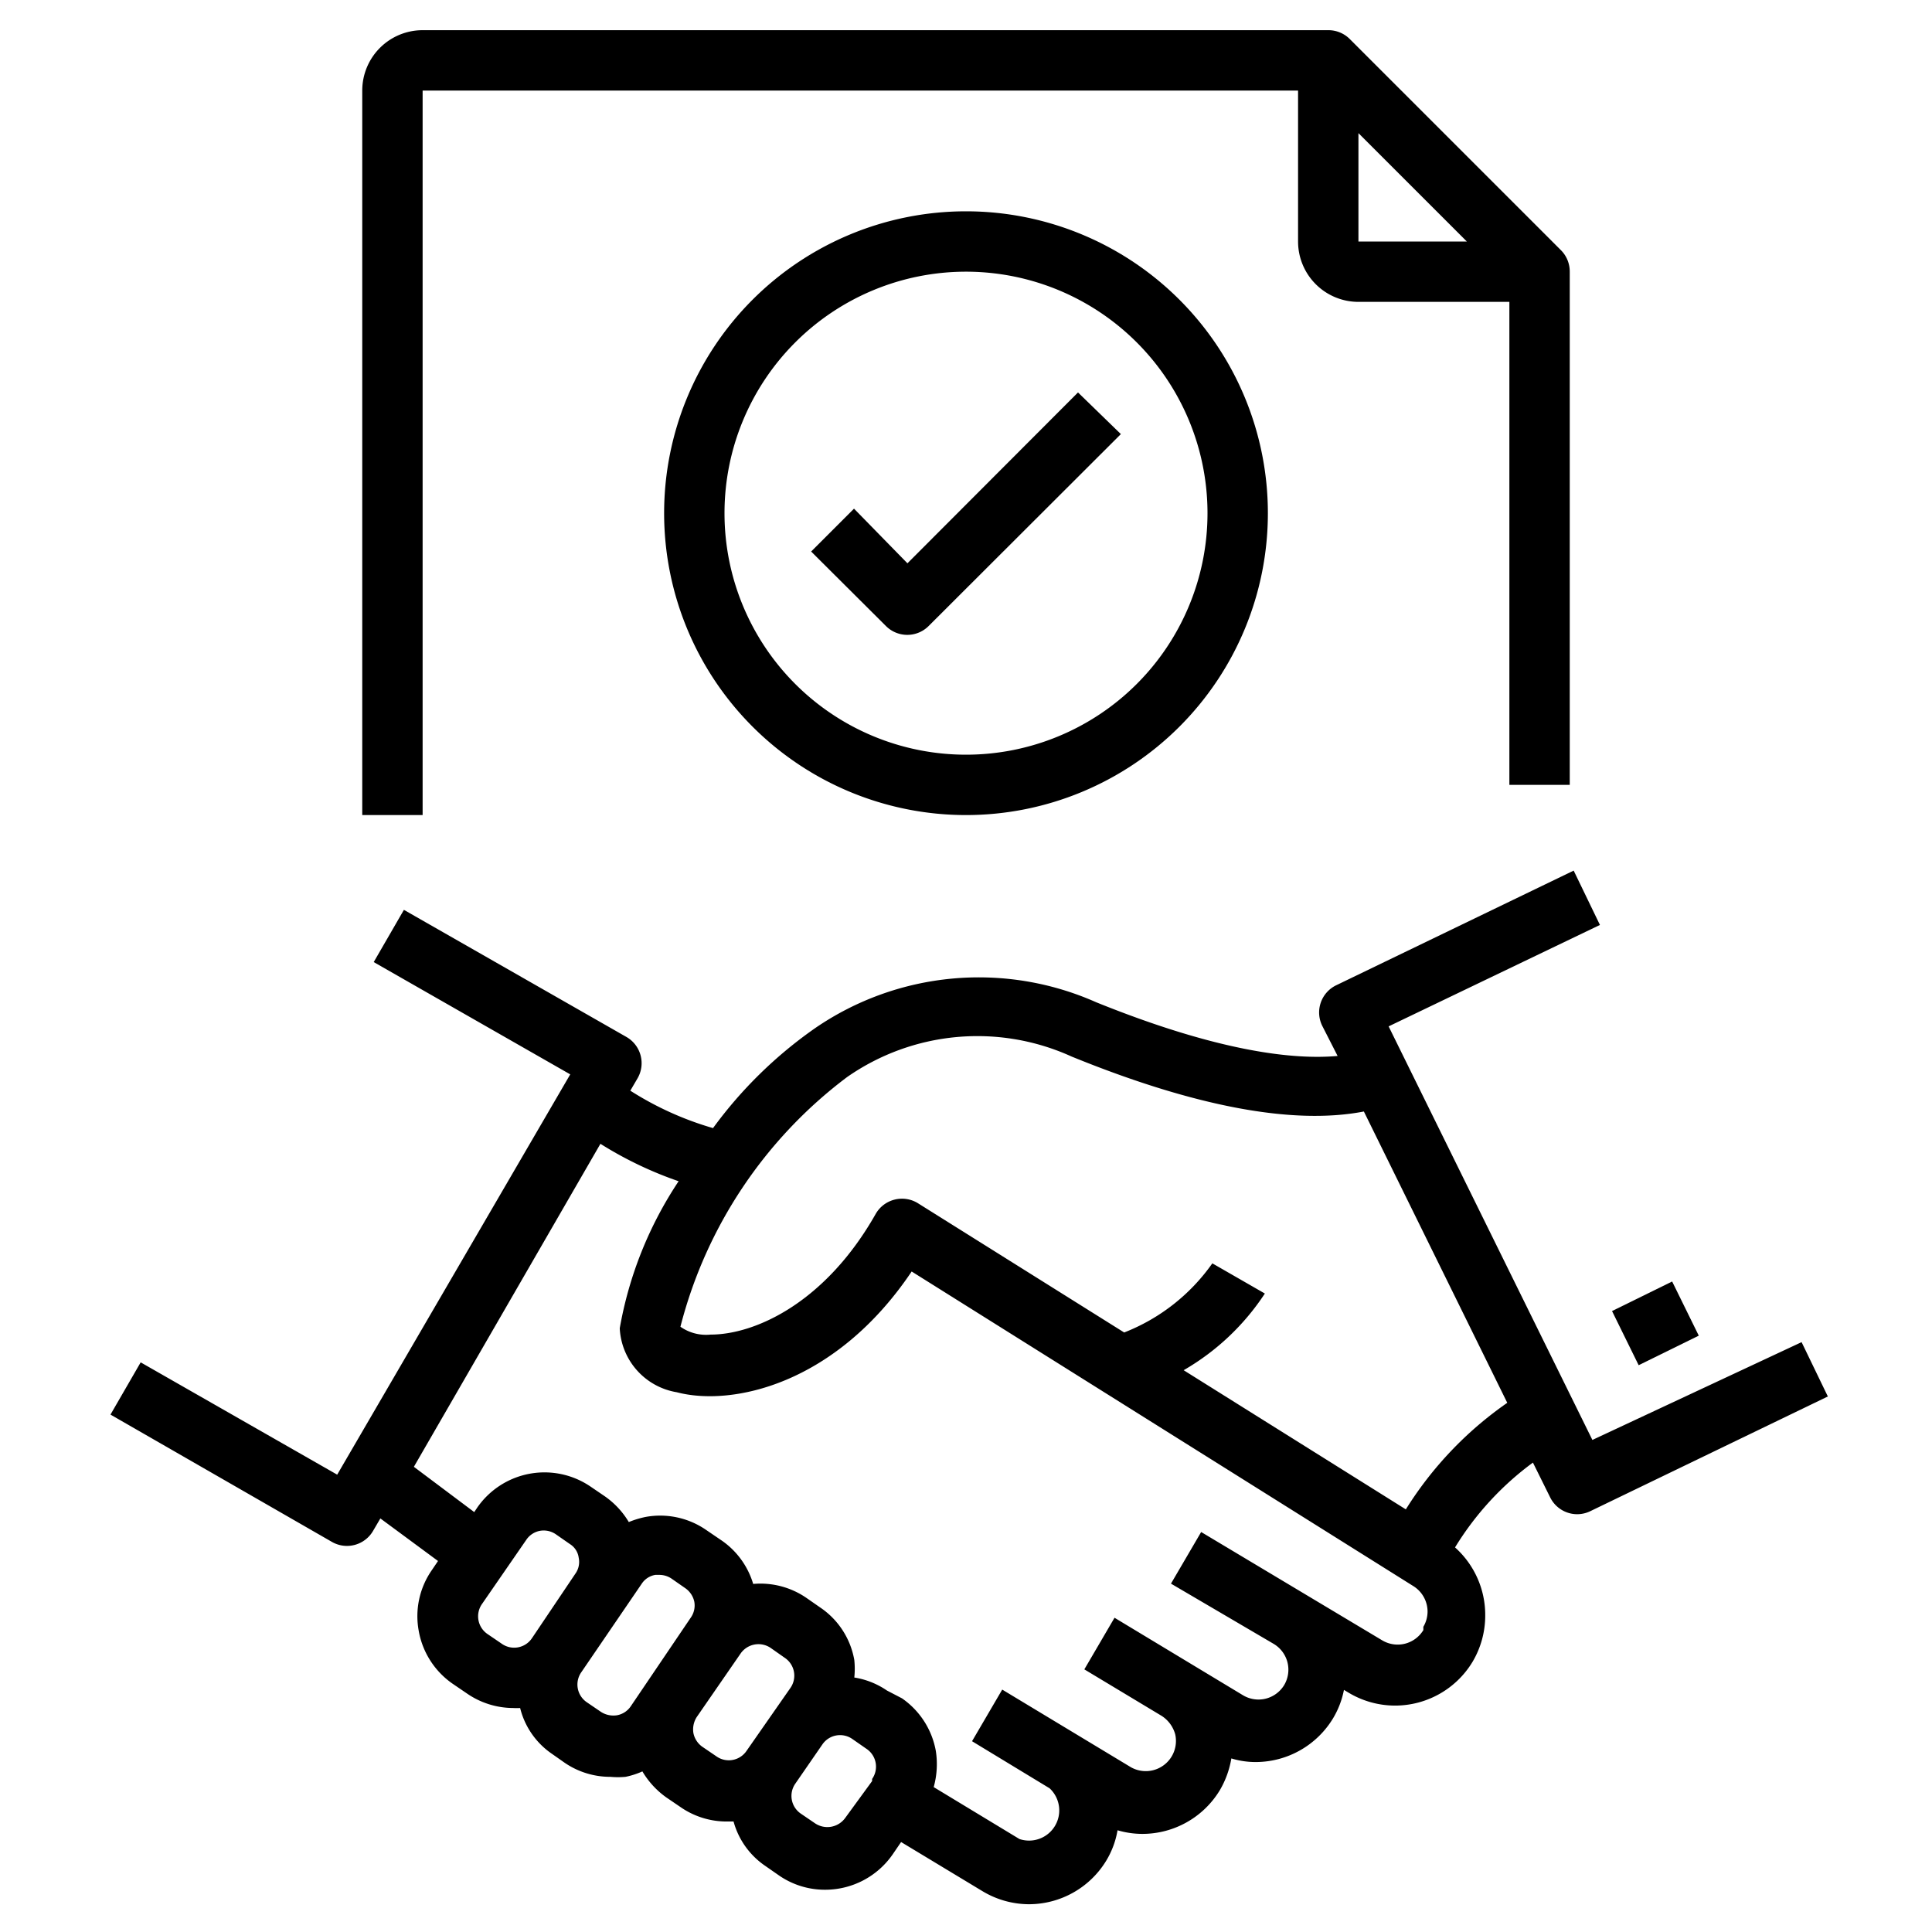
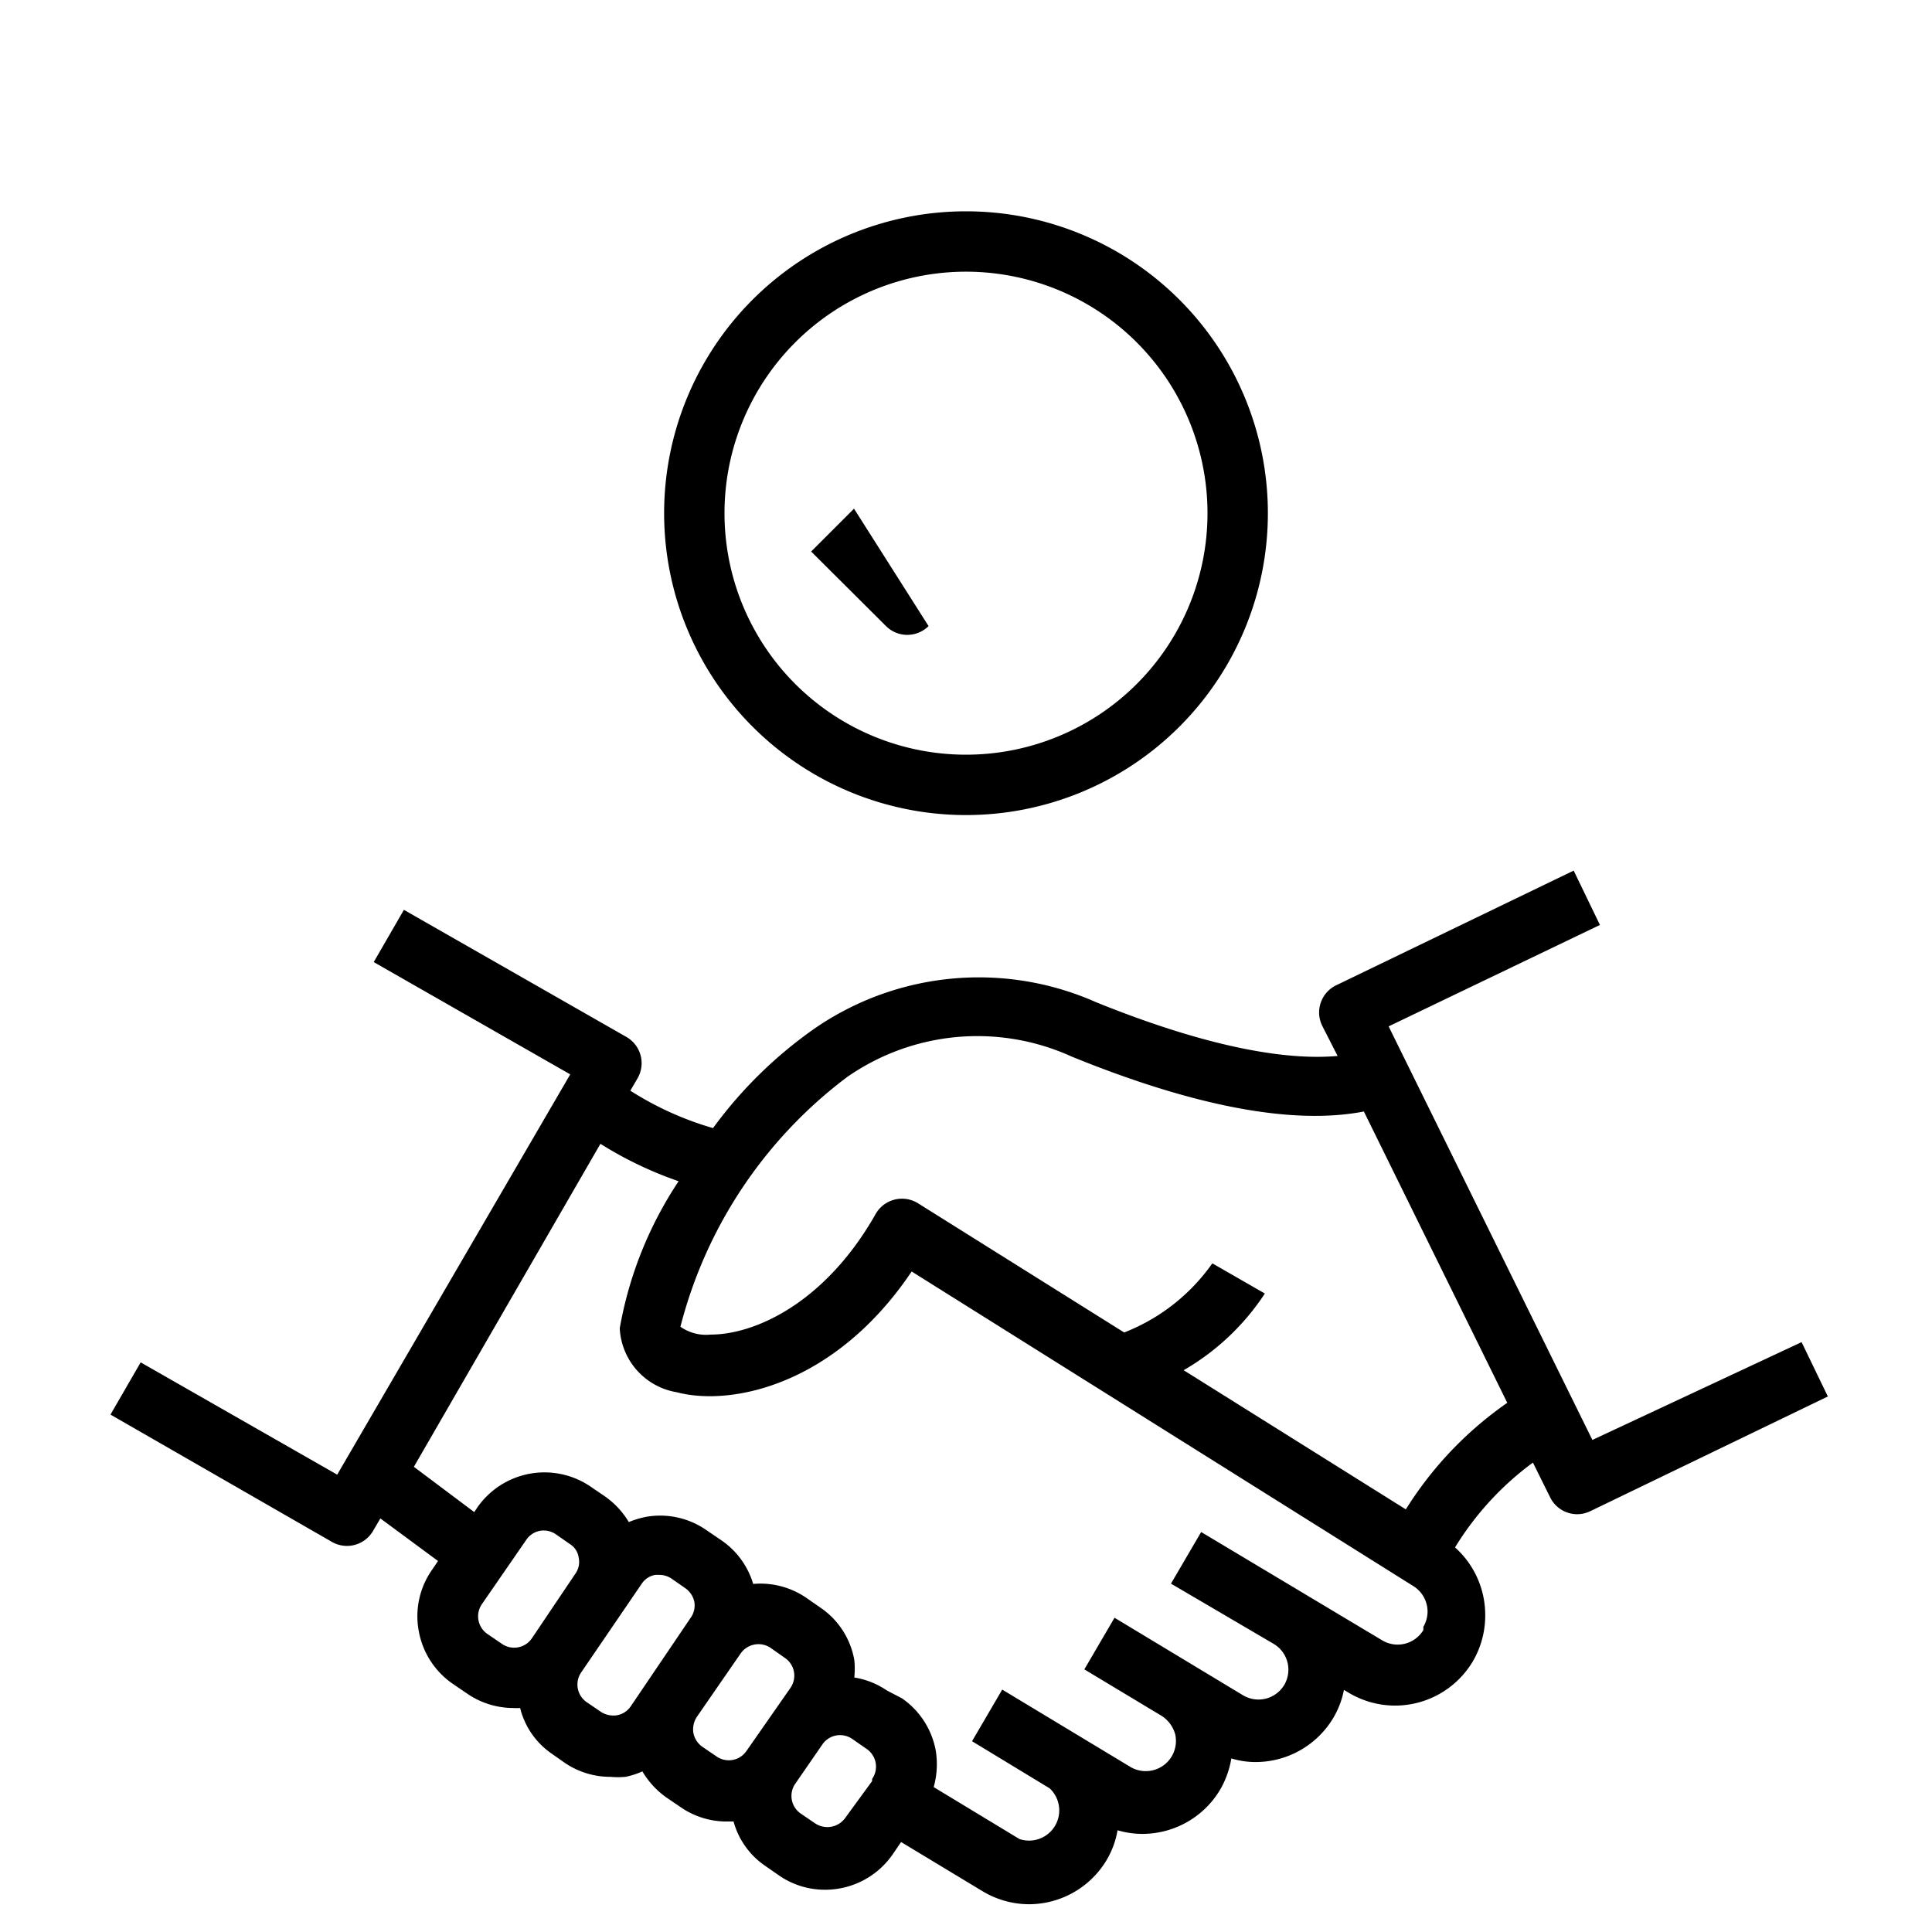
<svg xmlns="http://www.w3.org/2000/svg" id="Layer_1" height="512" viewBox="0 0 64 64" width="512" data-name="Layer 1">
  <path d="m52.75 47.7-6.75-13.7 7-3.36-.87-1.8-7.87 3.8a1 1 0 0 0 -.46 1.34l.51 1c-1.44.13-3.92-.13-8-1.78a9.58 9.58 0 0 0 -9.31.86 14.37 14.37 0 0 0 -3.38 3.31 10.52 10.52 0 0 1 -2.74-1.24l.24-.41a1 1 0 0 0 .1-.76 1 1 0 0 0 -.47-.61l-7.37-4.21-1 1.73 6.51 3.72-7.72 13.26-6.51-3.72-1 1.73 7.34 4.22a1 1 0 0 0 1.36-.37l.24-.41 1.91 1.41-.21.31a2.67 2.67 0 0 0 -.43 2 2.7 2.7 0 0 0 1.13 1.76l.47.32a2.71 2.71 0 0 0 1.53.48 1.81 1.81 0 0 0 .23 0 2.59 2.59 0 0 0 1 1.48l.47.33a2.67 2.67 0 0 0 1.52.47 2.74 2.74 0 0 0 .5 0 2.62 2.62 0 0 0 .56-.18 2.81 2.81 0 0 0 .79.86l.47.32a2.68 2.68 0 0 0 1.52.48h.24a2.61 2.61 0 0 0 1.05 1.47l.46.32a2.67 2.67 0 0 0 1.52.47 2.72 2.72 0 0 0 2.24-1.17l.28-.41 2.7 1.63a3 3 0 0 0 1.53.43 3 3 0 0 0 2.57-1.45 2.87 2.87 0 0 0 .37-1 2.91 2.91 0 0 0 .82.12 3 3 0 0 0 2.57-1.45 3.08 3.08 0 0 0 .38-1.05 2.74 2.74 0 0 0 .81.12 3 3 0 0 0 2.56-1.45 2.91 2.91 0 0 0 .36-.94l.15.09a3 3 0 0 0 1.54.43 3 3 0 0 0 2.57-1.45 3 3 0 0 0 .42-1.54 3 3 0 0 0 -1-2.25 9.88 9.88 0 0 1 2.58-2.81l.57 1.15a1 1 0 0 0 .9.56 1 1 0 0 0 .43-.1l7.87-3.8-.87-1.8zm-35.13 6.57a.71.71 0 0 1 -1 .18l-.47-.32a.71.71 0 0 1 -.18-1l1.47-2.13a.7.7 0 0 1 .45-.29.71.71 0 0 1 .53.12l.46.32a.63.63 0 0 1 .29.45.67.67 0 0 1 -.11.53zm3.27 2.26a.7.7 0 0 1 -.45.29.76.76 0 0 1 -.53-.11l-.47-.32a.71.71 0 0 1 -.18-1l2-2.93a.67.67 0 0 1 .45-.29h.13a.72.72 0 0 1 .4.12l.46.32a.73.73 0 0 1 .3.45.7.7 0 0 1 -.12.53zm3.84 1.47a.71.71 0 0 1 -1 .18l-.47-.32a.73.73 0 0 1 -.29-.45.76.76 0 0 1 .11-.53l1.45-2.1a.72.72 0 0 1 1-.19l.47.33a.71.71 0 0 1 .18 1zm4.16 1-.89 1.22a.73.73 0 0 1 -1 .18l-.47-.32a.71.71 0 0 1 -.18-1l.89-1.29a.71.71 0 0 1 1-.18l.46.32a.71.71 0 0 1 .19 1zm18.26-5a1 1 0 0 1 -.61.45 1 1 0 0 1 -.75-.11l-6-3.59-1 1.71 3.41 2a1 1 0 0 1 .45.61 1 1 0 0 1 -.11.75 1 1 0 0 1 -.61.45 1 1 0 0 1 -.75-.11l-4.26-2.57-1 1.71 2.56 1.54a1.06 1.06 0 0 1 .45.61 1 1 0 0 1 -1.47 1.09l-4.26-2.57-1 1.71 2.57 1.56a1 1 0 0 1 -1 1.68l-2.84-1.72a2.83 2.83 0 0 0 .07-1.2 2.7 2.7 0 0 0 -1.12-1.74l-.5-.26a2.64 2.64 0 0 0 -1.08-.43 2.83 2.83 0 0 0 0-.58 2.65 2.65 0 0 0 -1.13-1.74l-.46-.32a2.69 2.69 0 0 0 -1.76-.46 2.67 2.67 0 0 0 -1.09-1.47l-.47-.32a2.68 2.68 0 0 0 -2-.43 3.06 3.06 0 0 0 -.56.17 2.78 2.78 0 0 0 -.79-.85l-.47-.32a2.71 2.71 0 0 0 -3.76.69l-.1.15-2-1.5 6.18-10.7a12.52 12.52 0 0 0 2.59 1.24 12.78 12.78 0 0 0 -1.95 4.87 2.26 2.26 0 0 0 1.89 2.12c1.82.48 5.26-.25 7.78-4l16.6 10.41a1 1 0 0 1 .49.85 1 1 0 0 1 -.14.51zm-.58-4-7.36-4.61a8 8 0 0 0 2.69-2.54l-1.74-1a6.43 6.43 0 0 1 -2.92 2.29l-6.83-4.28a1 1 0 0 0 -.78-.12 1 1 0 0 0 -.62.47c-1.67 2.95-4 4-5.47 4a1.48 1.48 0 0 1 -1-.26 15 15 0 0 1 5.52-8.27 7.54 7.54 0 0 1 7.44-.68c4.1 1.67 7.35 2.27 9.68 1.82l4.75 9.65a12.09 12.09 0 0 0 -3.36 3.53z" />
-   <path d="m53.76 42.83h2.22v2h-2.22z" transform="matrix(.897 -.441 .441 .897 -13.71 28.72)" />
-   <path d="m52 26v-17a1 1 0 0 0 -.29-.71l-7-7a1 1 0 0 0 -.71-.29h-30a2 2 0 0 0 -2 2v24h2v-24h29v5a2 2 0 0 0 2 2h5v16zm-7-18v-3.59l3.59 3.59z" />
  <path d="m22 17a10 10 0 1 0 10-10 10 10 0 0 0 -10 10zm18 0a8 8 0 1 1 -8-8 8 8 0 0 1 8 8z" />
-   <path d="m28.29 16.85-1.42 1.42 2.48 2.47a1 1 0 0 0 1.41 0l6.37-6.36-1.42-1.38-5.65 5.66z" />
+   <path d="m28.29 16.85-1.42 1.42 2.48 2.47a1 1 0 0 0 1.41 0z" />
</svg>